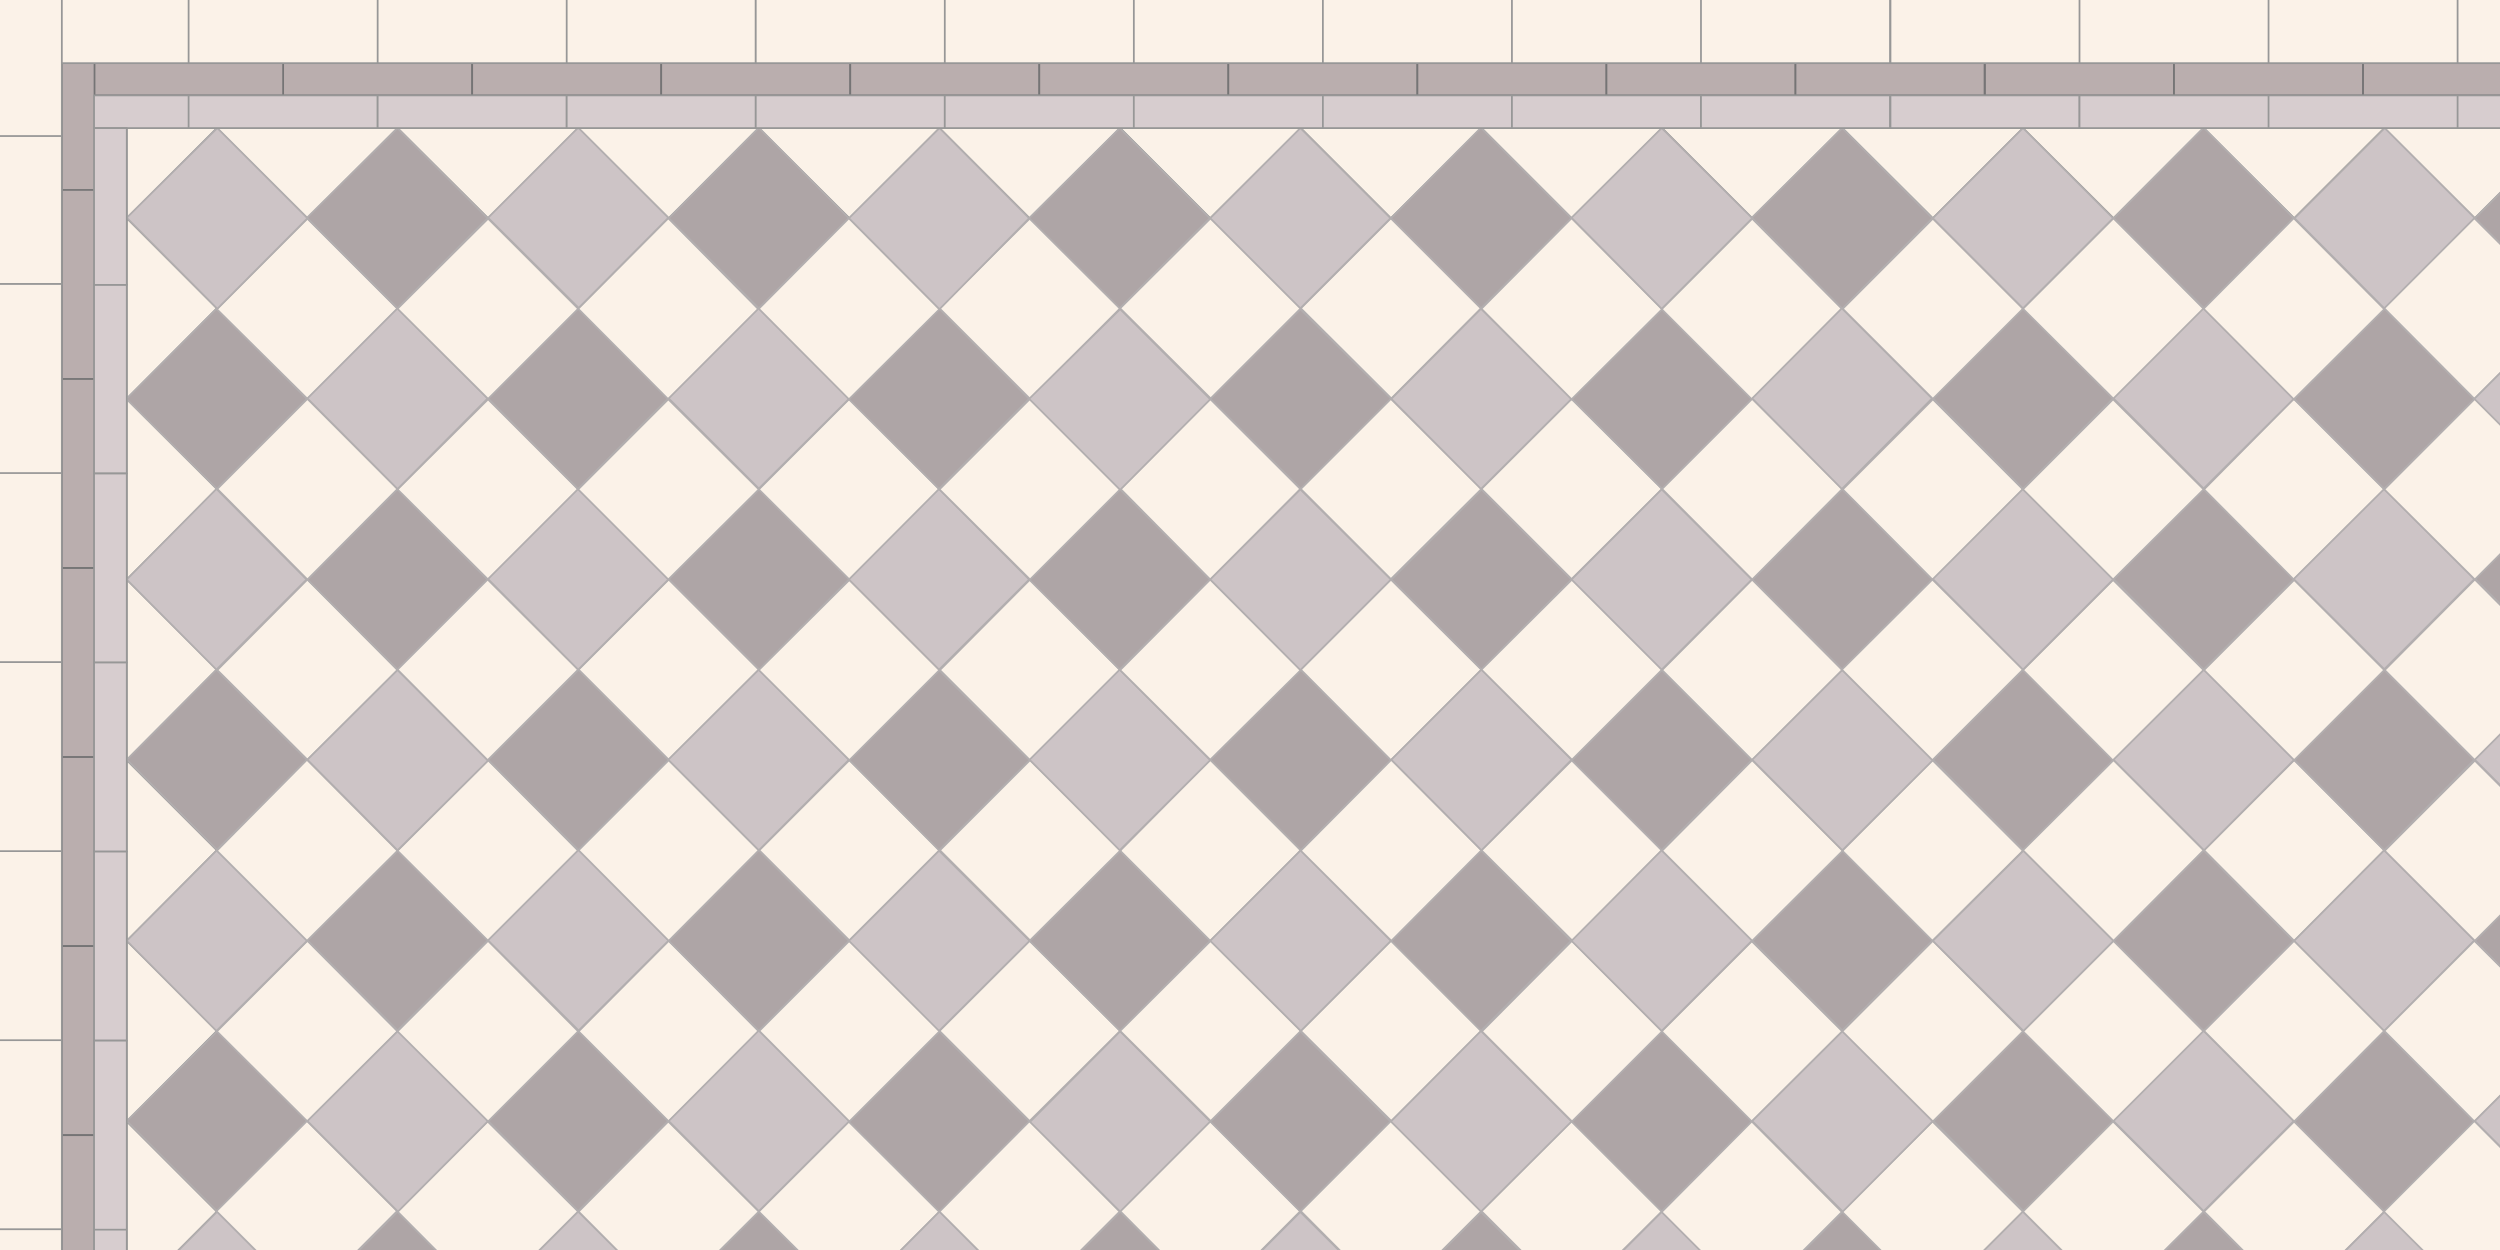
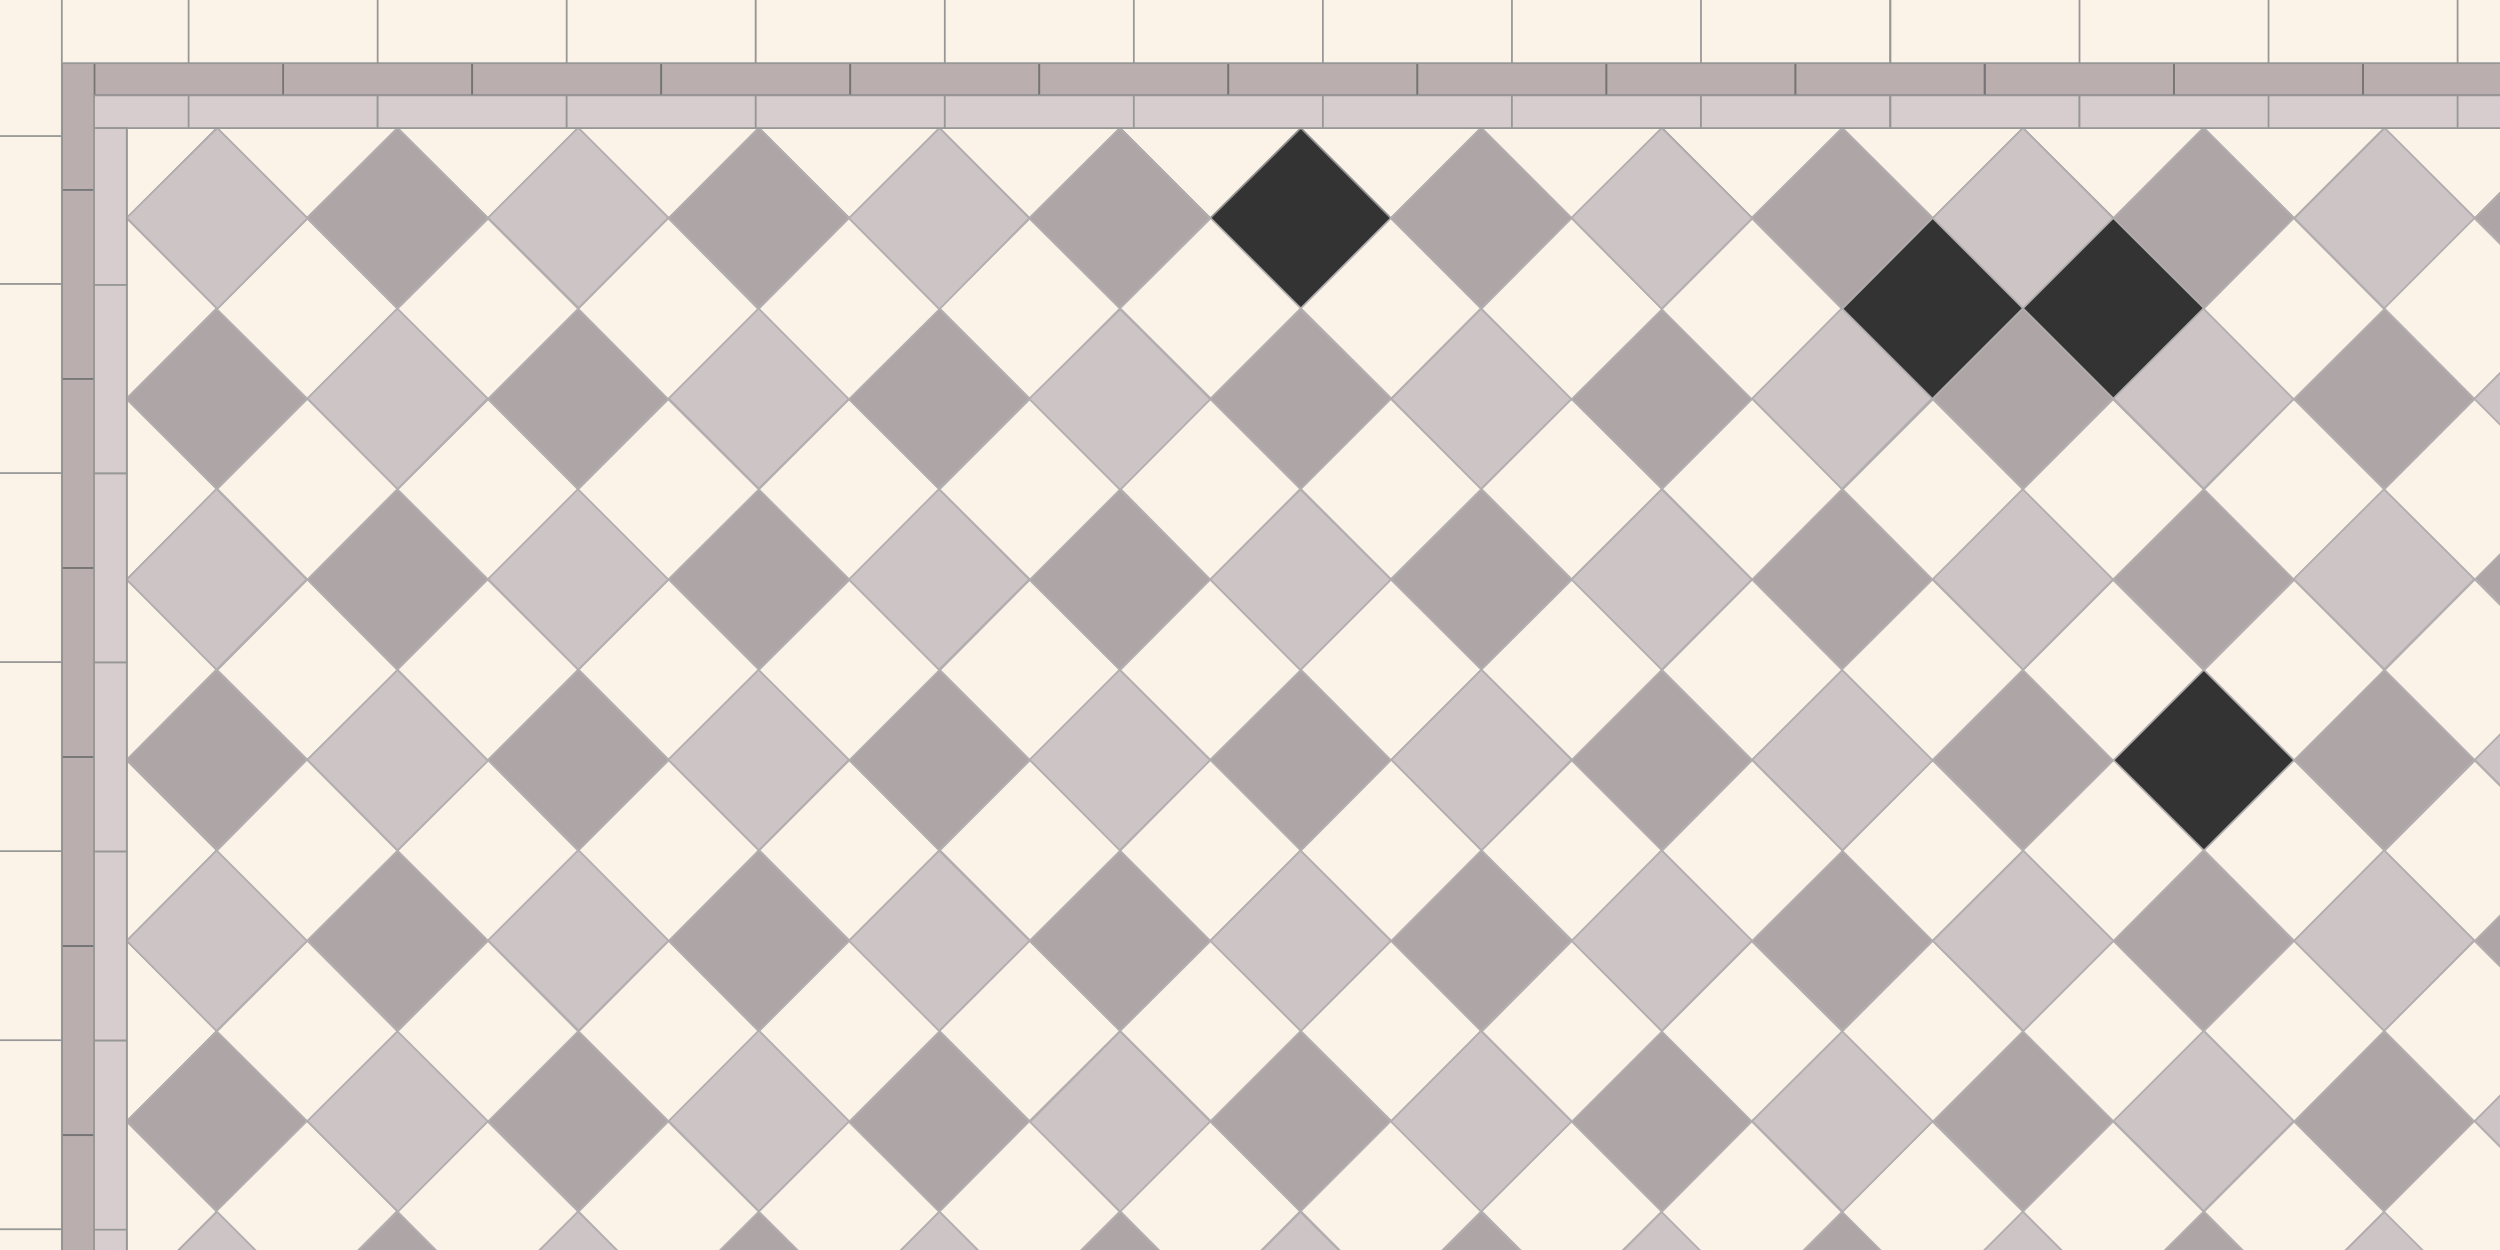
<svg xmlns="http://www.w3.org/2000/svg" viewBox="0 0 566 283">
  <rect x="0" y="0" width="566" height="283" fill="#333333" stroke="none" />
  <defs>
    <style>.cls-1,.cls-2,.cls-3,.cls-4,.cls-5,.cls-6,.cls-8{stroke-width:.4px}.cls-1,.cls-2,.cls-6{stroke:#b2aeaf}.cls-1,.cls-4,.cls-8{fill:#fbf2e8}.cls-2{fill:#aea5a6}.cls-3{fill:#baaeae;stroke:#757475}.cls-3,.cls-4,.cls-5{stroke-linejoin:round}.cls-4{stroke:#919190}.cls-5{fill:#d7cdcf}.cls-5,.cls-8{stroke:#979797}.cls-6{fill:#cdc4c6}</style>
  </defs>
  <g id="Field">
    <path d="M69.6 49.4 90 29H49.1l20.5 20.4zM110.5 49.4 130.9 29H90l20.5 20.4zM151.4 49.4 171.8 29h-40.9l20.5 20.4z" class="cls-4" />
    <path d="M192.3 49.4 212.7 29h-40.9l20.5 20.4zM233.1 49.4 253.6 29h-40.9l20.4 20.4zM274 49.4 294.5 29h-40.9L274 49.4zM314.9 49.4 335.4 29h-40.9l20.4 20.4zM355.8 49.4 376.3 29h-40.9l20.4 20.4zM396.7 49.4 417.1 29h-40.8l20.4 20.4zM437.6 49.4 458 29h-40.9l20.5 20.4zM478.5 49.4 498.9 29H458l20.5 20.4zM519.4 49.4 539.8 29h-40.9l20.5 20.4zM560.3 49.4 580.7 29h-40.9l20.5 20.4zM49.1 69.8 28.7 49.4v40.9l20.4-20.5zM49.1 110.7 28.7 90.3v40.9l20.4-20.5zM49.1 151.6l-20.4-20.4v40.9l20.4-20.5zM49.1 192.5l-20.4-20.4V213l20.4-20.5zM49.1 233.4 28.7 213v40.9l20.4-20.5zM49.1 274.3l-20.4-20.4v40.9l20.4-20.5z" class="cls-4" />
    <path d="M28.7 29v20.4L49.1 29H28.7z" style="stroke:#919194;stroke-linejoin:round;fill:#fbf2e8;stroke-width:.4px" />
    <path d="m28.6 90.3 20.5-20.5 20.4 20.5-20.4 20.4z" class="cls-2" />
    <path d="m49.1 70 20.5-20.5L90 69.9 69.6 90.3z" class="cls-1" />
    <path d="M28.7 49.3 49.2 29l20.4 20.4-20.4 20.5z" class="cls-6" />
    <path d="M28.7 172 49 151.6 69.5 172l-20.4 20.4z" class="cls-2" />
    <path d="m49.2 151.7 20.4-20.5L90 151.7 69.6 172z" class="cls-1" />
    <path d="M28.7 131.2 49 110.7l20.4 20.5-20.4 20.4z" class="cls-6" />
    <path d="m28.7 253.8 20.5-20.4 20.4 20.4-20.4 20.5z" class="cls-2" />
    <path d="M49.1 233.5 69.6 213 90 233.5l-20.4 20.4z" class="cls-1" />
    <path d="m28.7 213 20.4-20.5 20.5 20.4L49 233.4zM28.7 294.8l20.5-20.5 20.4 20.5-20.4 20.4z" class="cls-6" />
    <path d="M69.5 49.3 90 29l20.4 20.4L90 69.8zM69.6 131.2 90 110.7l20.4 20.5L90 151.6z" class="cls-2" />
    <path d="m90 110.8 20.5-20.4 20.4 20.4-20.4 20.4zM49.2 110.7l20.4-20.4L90 110.7l-20.4 20.5z" class="cls-1" />
    <path d="M69.6 90.2 90 69.8l20.4 20.4L90 110.7z" class="cls-6" />
    <path d="m69.6 212.9 20.5-20.4 20.4 20.4L90 233.3z" class="cls-2" />
    <path d="m90 192.6 20.5-20.5 20.4 20.5-20.4 20.4zM49.1 192.6 69.5 172 90 192.6 69.5 213z" class="cls-1" />
    <path d="M69.6 172 90 151.7l20.5 20.5L90 192.5z" class="cls-6" />
    <path d="M69.7 294.7 90 274.3l20.4 20.4-20.4 20.5z" class="cls-2" />
    <path d="m90 274.3 20.4-20.4 20.5 20.4-20.5 20.5zM49 274.2l20.5-20.4 20.4 20.4-20.4 20.5z" class="cls-1" />
    <path d="m69.6 253.8 20.5-20.4 20.4 20.4-20.4 20.5z" class="cls-6" />
    <path d="m110.5 90.2 20.4-20.4 20.4 20.4-20.4 20.5z" class="cls-2" />
    <path d="m130.9 69.9 20.4-20.5L171.7 70l-20.4 20.4zM90 69.9l20.5-20.4 20.4 20.4-20.4 20.4z" class="cls-1" />
    <path d="m110.5 49.3 20.4-20.4 20.4 20.4L131 69.7z" class="cls-6" />
    <path d="m110.5 172 20.5-20.4 20.4 20.5-20.4 20.4z" class="cls-2" />
    <path d="m131 151.6 20.4-20.4 20.4 20.4-20.4 20.4zM90 151.6l20.4-20.4 20.5 20.4-20.5 20.5z" class="cls-1" />
    <path d="m110.5 131.1 20.4-20.4 20.5 20.4-20.5 20.5z" class="cls-6" />
    <path d="m110.5 253.8 20.4-20.4 20.4 20.4-20.4 20.4z" class="cls-2" />
    <path d="m131 233.5 20.4-20.5 20.4 20.5-20.4 20.4zM90 233.5l20.5-20.5 20.4 20.5-20.4 20.4z" class="cls-1" />
    <path d="m110.5 212.9 20.5-20.5 20.4 20.5-20.4 20.4zM110.5 294.7l20.4-20.4 20.5 20.4-20.5 20.5z" class="cls-6" />
    <path d="m151.4 49.4 20.4-20.5 20.4 20.5-20.4 20.4zM151.4 131.1l20.5-20.4 20.4 20.4-20.4 20.5z" class="cls-2" />
    <path d="m171.8 110.8 20.5-20.5 20.4 20.5-20.4 20.4zM130.9 110.8l20.4-20.4 20.5 20.4-20.5 20.4z" class="cls-1" />
    <path d="m151.4 90.2 20.4-20.4 20.5 20.4-20.5 20.4z" class="cls-6" />
    <path d="m151.4 213 20.4-20.5 20.4 20.5-20.4 20.4z" class="cls-2" />
    <path d="m171.9 192.5 20.4-20.4 20.4 20.4-20.4 20.4zM131 192.5l20.4-20.4 20.4 20.4-20.4 20.5z" class="cls-1" />
    <path d="m151.3 172 20.5-20.4 20.4 20.4-20.4 20.5z" class="cls-6" />
    <path d="m151.4 294.7 20.4-20.4 20.5 20.4-20.5 20.4z" class="cls-2" />
    <path d="m171.8 274.3 20.5-20.5 20.4 20.5-20.4 20.4zM131 274.3l20.3-20.4 20.5 20.4-20.5 20.4z" class="cls-1" />
    <path d="m151.4 253.8 20.4-20.5 20.5 20.5-20.5 20.4z" class="cls-6" />
    <path d="m192.1 90.3 20.5-20.5L233 90.3l-20.4 20.4z" class="cls-2" />
    <path d="m212.7 69.8 20.5-20.4 20.4 20.4-20.4 20.5zM171.8 69.9l20.4-20.5L212.7 70l-20.5 20.4z" class="cls-1" />
    <path d="M192.2 49.4 212.7 29 233 49.4 212.7 70z" class="cls-6" />
    <path d="m192.2 172 20.4-20.3 20.5 20.4-20.5 20.4z" class="cls-2" />
    <path d="m212.8 151.7 20.4-20.5 20.4 20.5-20.4 20.4zM171.8 151.7l20.5-20.4 20.4 20.4-20.4 20.4z" class="cls-1" />
    <path d="m192.2 131.2 20.4-20.5 20.4 20.5-20.4 20.4z" class="cls-6" />
    <path d="m192.2 254 20.5-20.5 20.4 20.4-20.4 20.5z" class="cls-2" />
    <path d="m212.7 233.4 20.4-20.4 20.5 20.4-20.5 20.4z" class="cls-1" />
    <path d="m171.9 233.4 20.4-20.4 20.5 20.4-20.5 20.5z" class="cls-1" />
    <path d="m192.2 213 20.4-20.4 20.5 20.4-20.5 20.4zM192.3 294.8l20.4-20.5 20.4 20.5-20.4 20.4z" class="cls-6" />
    <path d="M233 49.4 253.5 29l20.4 20.4-20.4 20.4zM233 131.2l20.5-20.5 20.5 20.5-20.5 20.4z" class="cls-2" />
    <path d="M253.7 110.7 274 90.3l20.4 20.4-20.4 20.5zM212.7 110.8l20.5-20.5 20.4 20.5-20.4 20.4z" class="cls-1" />
    <path d="M233 90.3 253.6 70l20.4 20.4-20.4 20.5z" class="cls-6" />
    <path d="m233.1 213 20.5-20.4L274 213l-20.4 20.4z" class="cls-2" />
    <path d="M253.6 192.6 274 172l20.5 20.5L274 213z" class="cls-1" />
    <path d="m212.8 192.5 20.4-20.4 20.5 20.4-20.5 20.4z" class="cls-1" />
    <path d="m233.1 172 20.4-20.4 20.5 20.5-20.5 20.4z" class="cls-6" />
    <path d="m233.2 294.7 20.4-20.4 20.4 20.4-20.4 20.5z" class="cls-2" />
    <path d="m253.6 274.2 20.4-20.4 20.4 20.4-20.4 20.5zM212.7 274.3l20.4-20.5 20.4 20.5-20.4 20.4z" class="cls-1" />
    <path d="m233.2 254 20.4-20.5 20.4 20.4-20.4 20.4z" class="cls-6" />
    <path d="M274 90.3 294.4 70 315 90.3l-20.5 20.4z" class="cls-2" />
    <path d="m294.5 69.8 20.4-20.4 20.4 20.4L315 90.2zM253.6 69.8l20.5-20.4 20.4 20.4-20.4 20.4z" class="cls-1" />
-     <path d="M274 49.4 294.4 29l20.4 20.4-20.4 20.4z" class="cls-6" />
    <path d="m274 172 20.5-20.4 20.4 20.5-20.4 20.4z" class="cls-2" />
    <path d="m294.5 151.6 20.4-20.4 20.5 20.4-20.5 20.5zM253.6 151.7l20.4-20.5 20.5 20.5L274 172z" class="cls-1" />
    <path d="m274 131.2 20.4-20.4 20.5 20.4-20.5 20.5z" class="cls-6" />
    <path d="m274 253.9 20.4-20.4 20.4 20.4-20.4 20.4z" class="cls-2" />
    <path d="m294.5 233.4 20.5-20.5 20.4 20.5-20.4 20.4zM253.6 233.4l20.5-20.4 20.4 20.4-20.4 20.4z" class="cls-1" />
    <path d="m274 213 20.5-20.5 20.4 20.5-20.4 20.4zM274 294.8l20.4-20.4 20.5 20.4-20.5 20.4z" class="cls-6" />
    <path d="m314.9 49.4 20.4-20.5 20.5 20.5-20.5 20.4zM315 131.2l20.4-20.4 20.4 20.4-20.4 20.4z" class="cls-2" />
    <path d="m335.4 110.7 20.4-20.4 20.5 20.4-20.5 20.4zM294.5 110.7l20.4-20.4 20.5 20.4-20.5 20.4z" class="cls-1" />
    <path d="m315 90.3 20.3-20.4 20.5 20.4-20.5 20.4z" class="cls-6" />
    <path d="m314.9 213 20.4-20.5 20.4 20.5-20.4 20.4z" class="cls-2" />
    <path d="m335.4 192.5 20.5-20.4 20.4 20.4L356 213zM294.5 192.6 315 172l20.4 20.5L315 213z" class="cls-1" />
    <path d="m315 172 20.4-20.4 20.4 20.4-20.4 20.5z" class="cls-6" />
    <path d="m315 294.8 20.3-20.4 20.5 20.4-20.5 20.4z" class="cls-2" />
    <path d="m335.4 274.2 20.4-20.4 20.5 20.4-20.5 20.4zM294.5 274.2l20.4-20.4 20.5 20.4-20.5 20.5z" class="cls-1" />
    <path d="m314.9 253.9 20.4-20.5 20.5 20.5-20.5 20.4z" class="cls-6" />
    <path d="m355.8 90.3 20.5-20.5 20.4 20.5-20.4 20.4z" class="cls-2" />
    <path d="m376.2 70 20.5-20.5L417 69.9l-20.4 20.5z" class="cls-1" />
    <path d="m335.4 69.9 20.4-20.5L376.3 70l-20.5 20.4z" class="cls-1" />
    <path d="M355.8 49.3 376.2 29l20.5 20.4-20.5 20.5z" class="cls-6" />
    <path d="m355.8 172.1 20.4-20.4 20.4 20.4-20.4 20.4z" class="cls-2" />
    <path d="m376.3 151.7 20.4-20.5 20.4 20.5-20.4 20.4zM335.4 151.6l20.5-20.4 20.4 20.4-20.4 20.4z" class="cls-1" />
    <path d="m355.8 131.2 20.4-20.4 20.4 20.4-20.4 20.4z" class="cls-6" />
    <path d="m355.8 253.9 20.4-20.5 20.5 20.5-20.5 20.4z" class="cls-2" />
    <path d="m376.2 233.5 20.4-20.4 20.5 20.4-20.5 20.4z" class="cls-1" />
    <path d="m335.5 233.5 20.4-20.5 20.4 20.5-20.4 20.4z" class="cls-1" />
    <path d="m355.8 213 20.4-20.5 20.5 20.4-20.5 20.5zM355.8 294.8l20.5-20.5 20.4 20.5-20.4 20.4z" class="cls-6" />
    <path d="M396.6 49.3 417.1 29l20.4 20.4-20.4 20.5zM396.7 131.2l20.4-20.5 20.4 20.5-20.4 20.4z" class="cls-2" />
    <path d="m417.2 110.8 20.4-20.4 20.4 20.4-20.4 20.5zM376.3 110.7l20.4-20.4 20.4 20.4-20.4 20.5z" class="cls-1" />
    <path d="M396.7 90.2 417 69.8l20.4 20.4-20.4 20.5z" class="cls-6" />
    <path d="m396.7 213 20.4-20.5 20.5 20.4-20.5 20.4z" class="cls-2" />
    <path d="m417.1 192.6 20.4-20.5 20.5 20.5-20.5 20.4z" class="cls-1" />
    <path d="m376.3 192.6 20.4-20.5 20.5 20.5-20.5 20.4z" class="cls-1" />
    <path d="m396.7 172 20.4-20.3 20.5 20.4-20.5 20.4z" class="cls-6" />
    <path d="m396.8 294.8 20.4-20.5 20.4 20.5-20.4 20.4z" class="cls-2" />
    <path d="m417 274.3 20.5-20.4 20.5 20.4-20.5 20.5zM376.2 274.4l20.4-20.5 20.4 20.5-20.4 20.4z" class="cls-1" />
    <path d="m396.7 253.8 20.5-20.4 20.4 20.4-20.4 20.5z" class="cls-6" />
    <path d="M437.6 90.2 458 69.8l20.4 20.4-20.4 20.5z" class="cls-2" />
-     <path d="m458 69.9 20.5-20.5L499 70l-20.4 20.4zM417.2 69.9l20.4-20.4L458 69.9l-20.4 20.4z" class="cls-1" />
    <path d="M437.6 49.4 458 29l20.4 20.4L458 69.8z" class="cls-6" />
    <path d="m437.6 172 20.4-20.4 20.5 20.5-20.5 20.4z" class="cls-2" />
    <path d="m458 151.7 20.4-20.4 20.5 20.4-20.5 20.5zM417 151.6l20.5-20.4 20.5 20.4-20.5 20.5z" class="cls-1" />
    <path d="m437.6 131.1 20.4-20.4 20.5 20.4-20.5 20.5z" class="cls-6" />
    <path d="m437.7 253.8 20.4-20.4 20.4 20.4-20.4 20.4z" class="cls-2" />
    <path d="m458 233.5 20.5-20.5 20.4 20.5-20.4 20.4zM417.1 233.5l20.5-20.5 20.4 20.5-20.4 20.4z" class="cls-1" />
    <path d="m437.6 213 20.5-20.4 20.4 20.4-20.4 20.4zM437.6 294.7l20.4-20.4 20.4 20.4-20.4 20.5z" class="cls-6" />
    <path d="m478.5 49.4 20.4-20.5 20.4 20.5L499 69.8zM478.5 131.1l20.4-20.4 20.5 20.4-20.5 20.5z" class="cls-2" />
    <path d="m499 110.8 20.3-20.5 20.5 20.5-20.5 20.4zM458 110.8l20.4-20.4 20.5 20.4-20.5 20.4z" class="cls-1" />
    <path d="m478.5 90.2 20.4-20.4 20.5 20.4-20.5 20.4z" class="cls-6" />
    <path d="m478.5 213 20.4-20.5 20.4 20.5-20.4 20.4z" class="cls-2" />
    <path d="m499 192.5 20.4-20.4 20.4 20.4-20.4 20.5zM458 192.5l20.5-20.4 20.4 20.4-20.4 20.5z" class="cls-1" />
-     <path d="m478.5 172 20.5-20.4 20.4 20.4-20.4 20.5z" class="cls-6" />
    <path d="m478.5 294.7 20.4-20.4 20.5 20.4-20.5 20.4z" class="cls-2" />
    <path d="m499 274.3 20.4-20.4 20.4 20.4-20.4 20.4zM458 274.3l20.4-20.4 20.5 20.4-20.5 20.4z" class="cls-1" />
    <path d="m478.5 253.8 20.4-20.4 20.4 20.4-20.4 20.4z" class="cls-6" />
    <path d="m519.4 90.3 20.4-20.5 20.5 20.5-20.5 20.4z" class="cls-2" />
    <path d="m539.8 69.8 20.4-20.4 20.5 20.4-20.5 20.5zM498.9 69.9l20.4-20.5L539.8 70l-20.5 20.4z" class="cls-1" />
    <path d="M519.5 49.4 539.9 29l20.4 20.4L540 70z" class="cls-6" />
    <path d="m519.4 172 20.4-20.4 20.4 20.4-20.4 20.5z" class="cls-2" />
    <path d="m539.9 151.7 20.4-20.5 20.4 20.5-20.4 20.4zM499 151.7l20.4-20.4 20.4 20.4-20.4 20.4z" class="cls-1" />
    <path d="m519.3 131.1 20.5-20.4 20.4 20.4-20.4 20.4z" class="cls-6" />
    <path d="m519.4 253.9 20.4-20.5 20.5 20.5-20.5 20.4z" class="cls-2" />
    <path d="m539.8 233.4 20.4-20.4 20.5 20.4-20.5 20.5zM499 233.4l20.4-20.4 20.4 20.4-20.4 20.5z" class="cls-1" />
    <path d="m519.4 213 20.4-20.5 20.4 20.4-20.4 20.5zM519.4 294.7l20.5-20.4 20.4 20.4-20.4 20.4z" class="cls-6" />
    <path d="m539.8 69.8 20.4-20.4 20.5 20.4-20.5 20.5zM539.9 151.7l20.4-20.5 20.4 20.5-20.4 20.4zM539.8 233.4l20.4-20.4 20.5 20.4-20.5 20.5z" class="cls-1" />
    <path d="M560.3 49.4 580.7 29l20.5 20.4-20.5 20.4zM560.3 131l20.4-20.4 20.4 20.5-20.4 20.4z" class="cls-2" />
    <path d="m539.8 110.8 20.5-20.5 20.4 20.5-20.4 20.4z" class="cls-1" />
    <path d="m560.2 90.3 20.5-20.5L601 90.3l-20.4 20.4z" class="cls-6" />
    <path d="m560.3 213 20.4-20.5 20.5 20.4-20.5 20.5z" class="cls-2" />
    <path d="m539.9 192.6 20.4-20.4 20.4 20.4-20.4 20.4z" class="cls-1" />
    <path d="m560.3 172 20.4-20.4 20.4 20.4-20.4 20.4z" class="cls-6" />
    <path d="m560.3 294.8 20.5-20.5 20.4 20.5-20.4 20.4z" class="cls-2" />
    <path d="m539.7 274.3 20.5-20.5 20.4 20.5-20.4 20.4z" class="cls-1" />
    <path d="m560.3 253.8 20.5-20.4 20.4 20.4-20.4 20.5z" class="cls-6" />
  </g>
  <g id="Inner_border">
    <path d="M21.3 14.2h42.8v7.4H21.3zM64.1 14.2h42.8v7.4H64.1z" class="cls-3" />
    <path d="M14 14.2h7.4V43H14zM14 43h7.4v42.8H14zM106.9 14.2h42.8v7.4h-42.8zM14 85.8h7.4v42.8H14z" class="cls-3" />
    <path d="M21.3 21.6h21.4V29H21.3zM42.7 21.6h42.8V29H42.7z" class="cls-5" />
    <path d="M149.7 14.2h42.8v7.4h-42.8z" class="cls-3" />
    <path d="M85.5 21.6h42.8V29H85.5z" class="cls-5" />
    <path d="M192.5 14.2h42.8v7.4h-42.8z" class="cls-3" />
    <path d="M128.3 21.6h42.8V29h-42.8z" class="cls-5" />
    <path d="M235.3 14.2h42.8v7.4h-42.8z" class="cls-3" />
    <path d="M171.1 21.6h42.8V29h-42.8z" class="cls-5" />
    <path d="M278.1 14.2h42.8v7.4h-42.8z" class="cls-3" />
    <path d="M213.9 21.6h42.8V29h-42.8z" class="cls-5" />
    <path d="M320.9 14.2h42.8v7.4h-42.8z" class="cls-3" />
    <path d="M256.7 21.6h42.8V29h-42.8z" class="cls-5" />
    <path d="M363.7 14.2h42.8v7.4h-42.8z" class="cls-3" />
    <path d="M299.5 21.6h42.8V29h-42.8z" class="cls-5" />
    <path d="M406.5 14.2h42.8v7.4h-42.8z" class="cls-3" />
    <path d="M342.3 21.6h42.8V29h-42.8z" class="cls-5" />
    <path d="M449.4 14.2h42.8v7.4h-42.8z" class="cls-3" />
    <path d="M385.1 21.6h42.8V29h-42.8z" class="cls-5" />
    <path d="M492.2 14.2H535v7.4h-42.8z" class="cls-3" />
    <path d="M428 21.6h42.8V29H428z" class="cls-5" />
    <path d="M535 14.2h42.8v7.4H535z" class="cls-3" />
    <path d="M470.8 21.6h42.8V29h-42.8zM513.6 21.6h42.8V29h-42.8zM556.4 21.6h42.8V29h-42.8zM21.3 64.4h7.4v42.8h-7.4z" class="cls-5" />
    <path d="M14 128.6h7.4v42.8H14z" class="cls-3" />
    <path d="M21.3 107.2h7.4V150h-7.4z" class="cls-5" />
    <path d="M14 171.4h7.4v42.8H14z" class="cls-3" />
    <path d="M21.3 150h7.4v42.8h-7.4z" class="cls-5" />
    <path d="M14 214.2h7.4V257H14z" class="cls-3" />
    <path d="M21.3 192.8h7.4v42.8h-7.4z" class="cls-5" />
    <path d="M14 257h7.4v42.8H14z" class="cls-3" />
    <path d="M21.3 235.6h7.4v42.8h-7.4zM21.3 278.4h7.4v42.8h-7.4zM21.3 29h7.4v35.5h-7.4z" class="cls-5" />
  </g>
  <g id="Outer_Border_150_s">
    <path d="M-.5-.2H14v31H-.5zM-.5 30.8H14v33.5H-.5zM14-.2h28.8v14.5H14z" class="cls-8" />
    <path d="M42.7-.2h42.8v14.5H42.7zM85.5-.2h42.8v14.5H85.5zM128.3-.2h42.8v14.5h-42.8z" class="cls-8" />
    <path d="M171.1-.2h42.8v14.5h-42.8zM213.9-.2h42.8v14.5h-42.8zM256.7-.2h42.8v14.5h-42.8zM299.5-.2h42.8v14.5h-42.8zM342.3-.2h42.8v14.5h-42.8zM385.1-.2h42.8v14.5h-42.8zM428-.2h42.8v14.5H428zM470.8-.2h42.8v14.5h-42.8zM513.6-.2h42.8v14.5h-42.8zM556.4-.2h42.8v14.5h-42.8zM-.5 64.3H14v42.8H-.5zM-.5 107.1H14v42.8H-.5zM-.5 149.9H14v42.8H-.5zM-.5 192.7H14v42.8H-.5zM-.5 235.5H14v42.8H-.5zM-.5 278.3H14v42.8H-.5z" class="cls-8" />
  </g>
</svg>